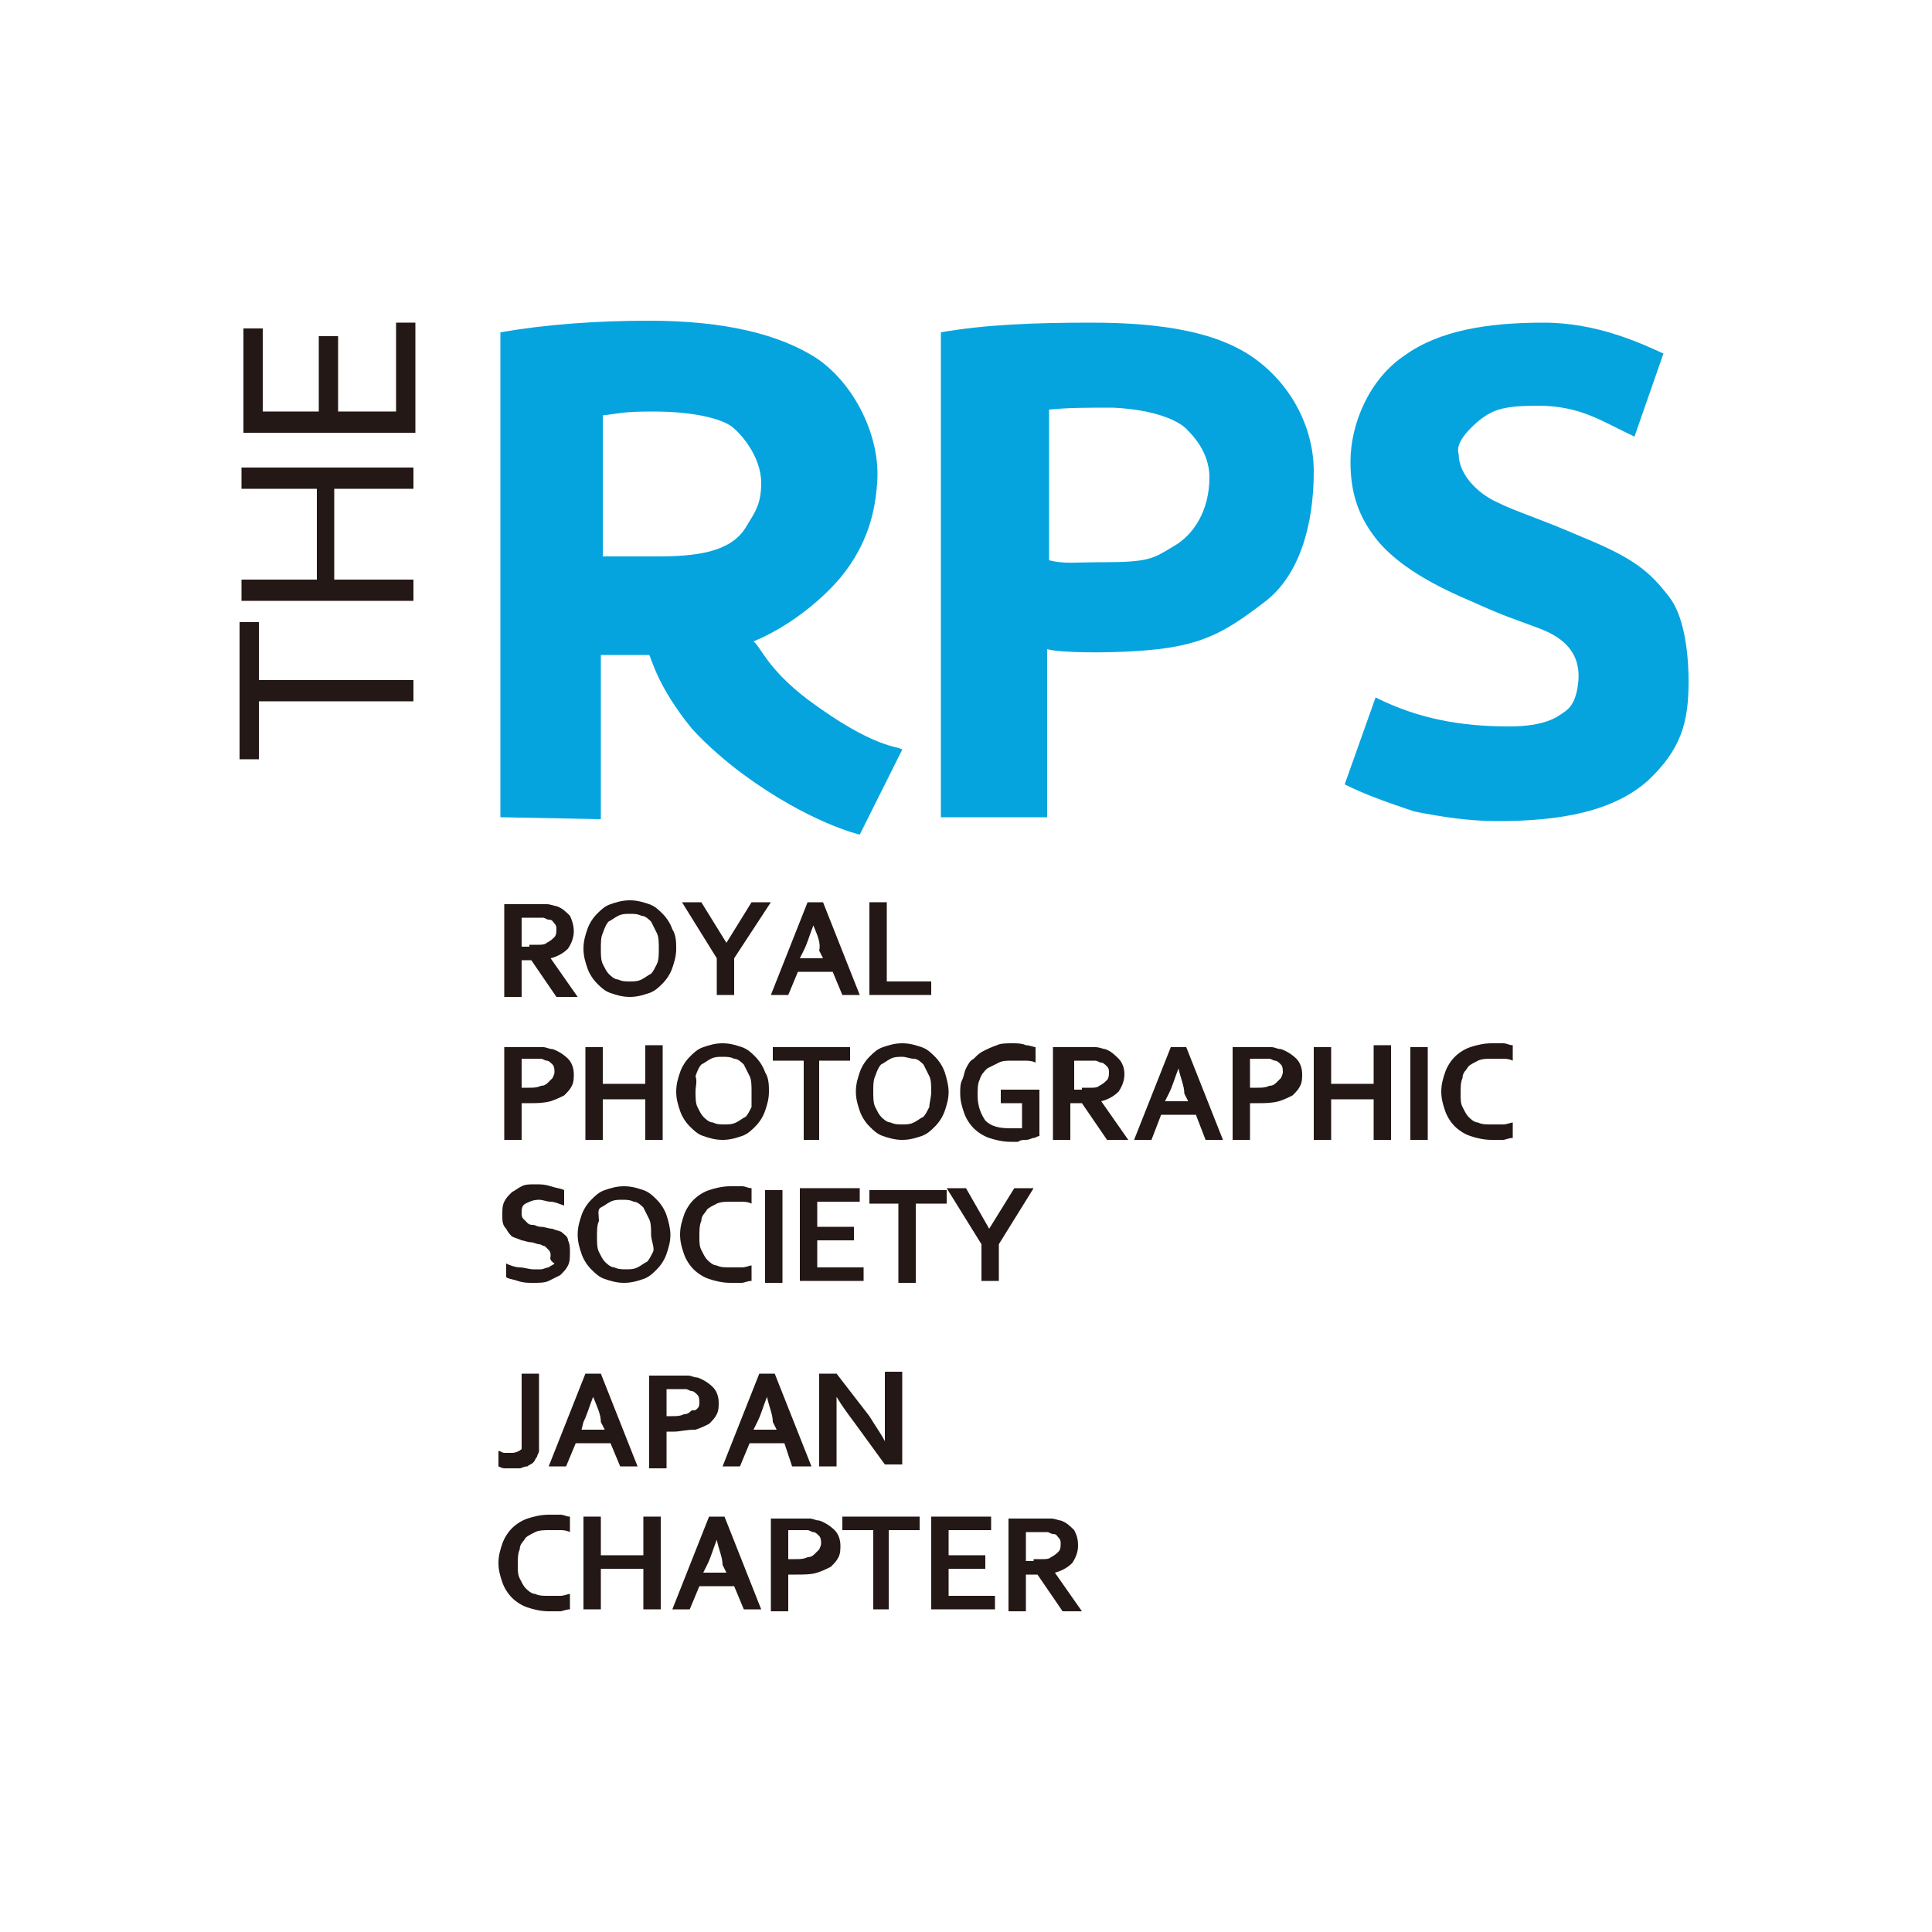
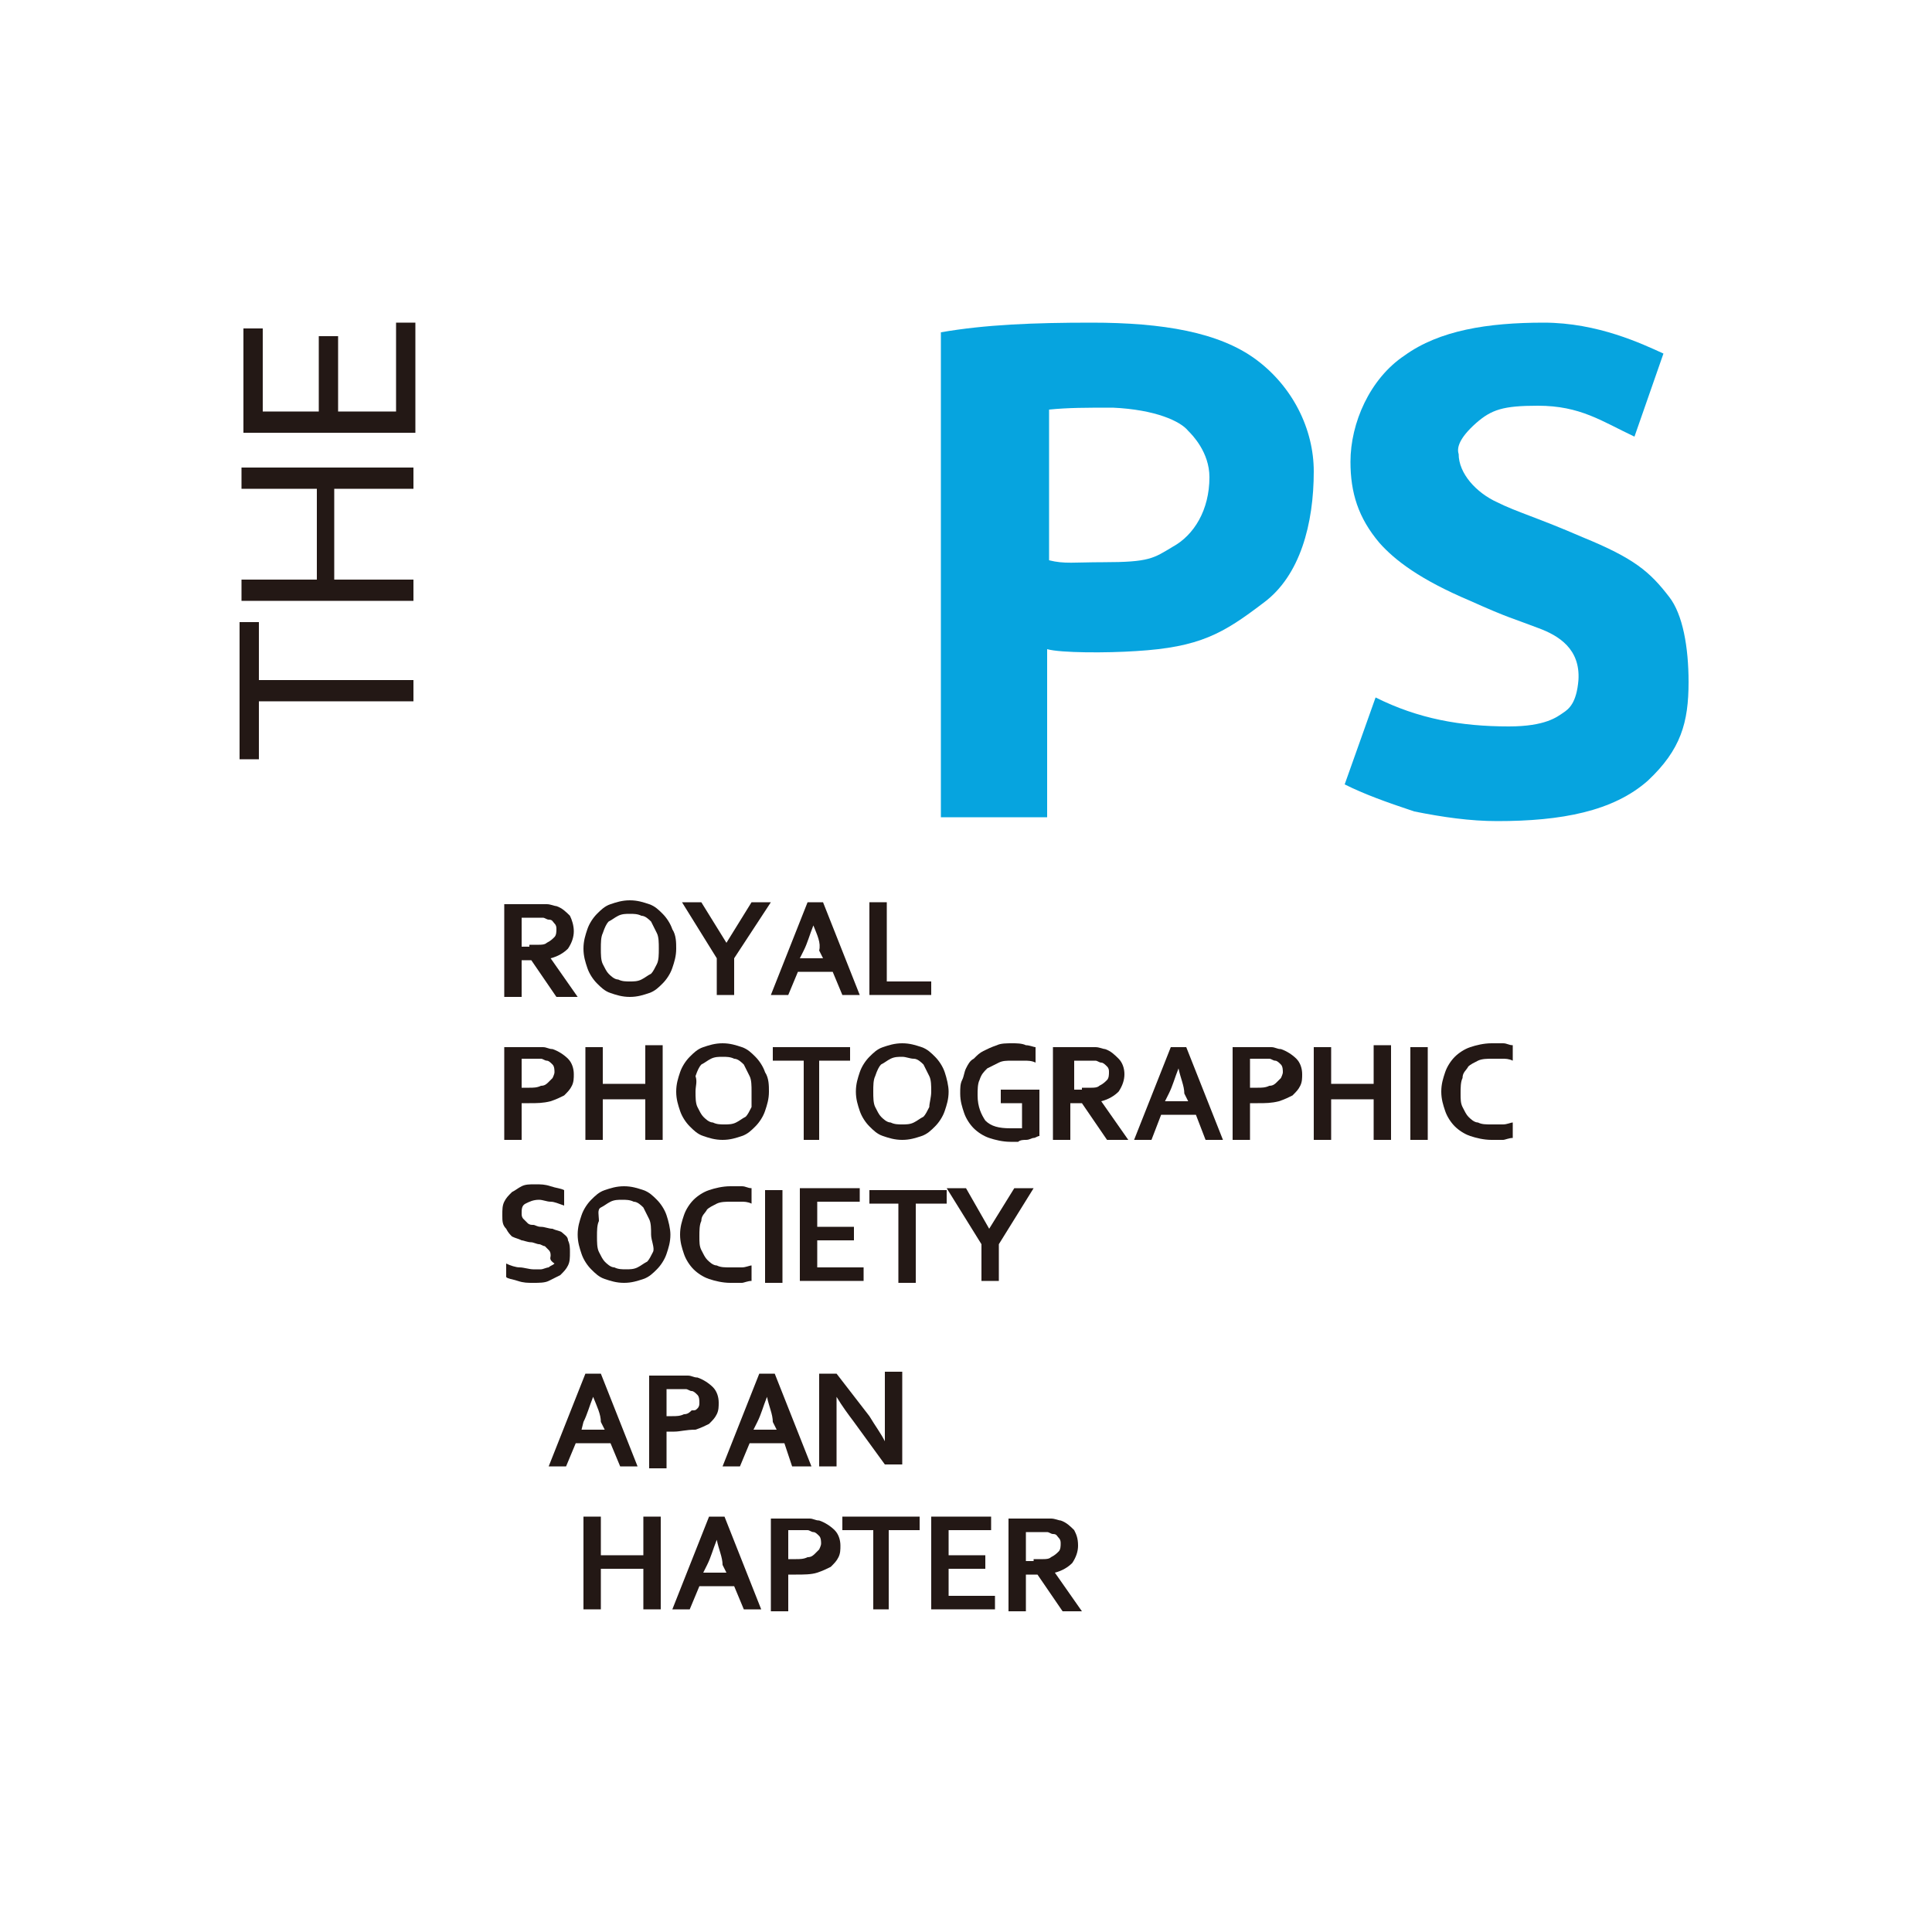
<svg xmlns="http://www.w3.org/2000/svg" version="1.1" id="レイヤー_1" x="0px" y="0px" viewBox="0 0 100 100" style="enable-background:new 0 0 100 100;" xml:space="preserve">
  <style type="text/css">
	.st0{fill:#06A4DF;}
	.st1{fill:#231815;}
</style>
  <g>
-     <path class="st0" d="M25.9,42.3V17.2c2.3-0.4,4.9-0.6,7.7-0.6c3.9,0,6.7,0.7,8.6,1.9c2,1.3,3.4,4.1,3.2,6.5   c-0.1,1.5-0.5,3.2-1.9,4.9c-1.1,1.3-2.8,2.6-4.5,3.3c0.4,0.3,0.7,1.4,2.8,3c3.5,2.6,4.7,2.4,4.9,2.6l-2.2,4.4c0,0-2.6-0.6-6-3.1   c-0.7-0.5-1.9-1.5-2.7-2.4c-1.8-2.2-2.1-3.7-2.2-3.8h-2.5v8.5L25.9,42.3z M31.2,21.5v7.3H34c2,0,3.8-0.2,4.6-1.5   c0.4-0.7,0.8-1.1,0.8-2.3c0-1.4-1.1-2.6-1.5-2.9c-0.5-0.4-1.9-0.8-4.1-0.8C32.2,21.3,32.1,21.4,31.2,21.5z" />
    <path class="st0" d="M48.7,42.4V17.2c2.3-0.4,4.8-0.5,7.8-0.5c3.7,0,6.6,0.5,8.5,1.9c1.9,1.4,3,3.6,3,5.8c0,2.7-0.7,5.4-2.6,6.8   c-2.1,1.6-3.3,2.3-6.6,2.5c-1.5,0.1-3.9,0.1-4.6-0.1v8.7H48.7z M54.3,21.2V29c0.8,0.2,1.3,0.1,2.8,0.1c2.4,0,2.6-0.2,3.6-0.8   c1.1-0.6,1.9-1.9,1.9-3.6c0-1.3-0.9-2.2-1.1-2.4c-0.4-0.5-1.7-1.1-3.9-1.2C56.2,21.1,55.3,21.1,54.3,21.2z" />
    <path class="st0" d="M69.6,40.6l1.6-4.5c2.2,1.1,4.4,1.5,6.9,1.5c1.9,0,2.5-0.5,2.8-0.7c0.3-0.2,0.7-0.5,0.8-1.7   c0.1-1.6-1-2.3-2.1-2.7c-1.3-0.5-1.5-0.5-3.5-1.4c-2.6-1.1-3.9-2.1-4.7-3c-1.1-1.3-1.5-2.6-1.5-4.2c0-2,1-4.3,2.8-5.5   c1.8-1.3,4.3-1.7,7.2-1.7c2.8,0,5.1,1.1,6.2,1.6l-1.5,4.3c-1.7-0.8-2.8-1.6-5-1.6c-1.8,0-2.4,0.2-3.2,0.9c-0.9,0.8-1,1.3-0.9,1.6   c0,1,0.9,2,2,2.5c1,0.5,2.1,0.8,4.4,1.8c2.7,1.1,3.5,1.8,4.5,3.1c0.7,0.9,1,2.6,1,4.4c0,2.1-0.4,3.5-2.1,5.1   c-1.8,1.6-4.5,2.1-7.8,2.1c-1.4,0-2.8-0.2-4.3-0.5C71.7,41.5,70.6,41.1,69.6,40.6z" />
    <g>
      <path class="st1" d="M21.4,35.2v1.1h-8v3h-1v-7.1h1v3H21.4z" />
      <path class="st1" d="M16.4,30v-4.7h-3.9v-1.1h8.9v1.1h-4.1V30h4.1v1.1h-8.9V30H16.4z" />
      <path class="st1" d="M20.5,21.3v-4.6h1v5.7h-8.9v-5.4h1v4.3h2.9v-3.9h1v3.9H20.5z" />
    </g>
    <g>
      <g>
        <path class="st1" d="M29.7,48.2c0,0.3-0.1,0.6-0.3,0.9c-0.2,0.2-0.5,0.4-0.9,0.5v0l1.4,2h-1.1l-1.3-1.9H27v1.9h-0.9v-4.8h1.5     c0.2,0,0.5,0,0.7,0c0.2,0,0.4,0.1,0.5,0.1c0.3,0.1,0.5,0.3,0.7,0.5C29.6,47.6,29.7,47.9,29.7,48.2z M27.4,48.9c0.2,0,0.4,0,0.5,0     c0.1,0,0.3,0,0.4-0.1c0.2-0.1,0.3-0.2,0.4-0.3c0.1-0.1,0.1-0.3,0.1-0.4c0-0.1,0-0.2-0.1-0.3c-0.1-0.1-0.1-0.2-0.3-0.2     c-0.1,0-0.2-0.1-0.3-0.1c-0.1,0-0.3,0-0.5,0H27v1.5H27.4z" />
        <path class="st1" d="M35,49.1c0,0.4-0.1,0.7-0.2,1c-0.1,0.3-0.3,0.6-0.5,0.8c-0.2,0.2-0.4,0.4-0.7,0.5c-0.3,0.1-0.6,0.2-1,0.2     c-0.4,0-0.7-0.1-1-0.2c-0.3-0.1-0.5-0.3-0.7-0.5c-0.2-0.2-0.4-0.5-0.5-0.8c-0.1-0.3-0.2-0.6-0.2-1c0-0.4,0.1-0.7,0.2-1     c0.1-0.3,0.3-0.6,0.5-0.8c0.2-0.2,0.4-0.4,0.7-0.5c0.3-0.1,0.6-0.2,1-0.2c0.4,0,0.7,0.1,1,0.2c0.3,0.1,0.5,0.3,0.7,0.5     c0.2,0.2,0.4,0.5,0.5,0.8C35,48.4,35,48.8,35,49.1z M34.1,49.1c0-0.3,0-0.6-0.1-0.8c-0.1-0.2-0.2-0.4-0.3-0.6     c-0.1-0.1-0.3-0.3-0.5-0.3c-0.2-0.1-0.4-0.1-0.6-0.1c-0.2,0-0.4,0-0.6,0.1c-0.2,0.1-0.3,0.2-0.5,0.3c-0.1,0.1-0.2,0.3-0.3,0.6     c-0.1,0.2-0.1,0.5-0.1,0.8c0,0.3,0,0.6,0.1,0.8c0.1,0.2,0.2,0.4,0.3,0.5c0.1,0.1,0.3,0.3,0.5,0.3c0.2,0.1,0.4,0.1,0.6,0.1     c0.2,0,0.4,0,0.6-0.1c0.2-0.1,0.3-0.2,0.5-0.3c0.1-0.1,0.2-0.3,0.3-0.5C34.1,49.7,34.1,49.4,34.1,49.1z" />
        <path class="st1" d="M37.6,48.8l1.3-2.1h1L38,49.6v1.9h-0.9v-1.9l-1.8-2.9h1L37.6,48.8L37.6,48.8z" />
        <path class="st1" d="M43.1,50.3h-1.8l-0.5,1.2h-0.9l1.9-4.8h0.8l1.9,4.8h-0.9L43.1,50.3z M42.1,47.9c-0.2,0.5-0.3,0.9-0.5,1.3     l-0.2,0.4h1.2l-0.2-0.4C42.5,48.8,42.3,48.4,42.1,47.9L42.1,47.9z" />
        <path class="st1" d="M45.9,46.7v4.1h2.3v0.7H45v-4.8H45.9z" />
        <path class="st1" d="M27.4,57.1c-0.1,0-0.2,0-0.2,0c-0.1,0-0.1,0-0.2,0V59h-0.9v-4.8h1.4c0.2,0,0.4,0,0.6,0     c0.2,0,0.3,0.1,0.5,0.1c0.3,0.1,0.6,0.3,0.8,0.5c0.2,0.2,0.3,0.5,0.3,0.8c0,0.2,0,0.4-0.1,0.6c-0.1,0.2-0.2,0.3-0.4,0.5     c-0.2,0.1-0.4,0.2-0.7,0.3C28.1,57.1,27.8,57.1,27.4,57.1z M27,56.3c0.1,0,0.1,0,0.2,0c0.1,0,0.2,0,0.2,0c0.2,0,0.4,0,0.6-0.1     c0.2,0,0.3-0.1,0.4-0.2c0.1-0.1,0.2-0.2,0.2-0.2s0.1-0.2,0.1-0.3c0-0.1,0-0.3-0.1-0.4c-0.1-0.1-0.2-0.2-0.3-0.2     c-0.1,0-0.2-0.1-0.3-0.1c-0.1,0-0.3,0-0.5,0H27V56.3z" />
        <path class="st1" d="M31.2,56.1h2.2v-2h0.9V59h-0.9v-2.1h-2.2V59h-0.9v-4.8h0.9V56.1z" />
        <path class="st1" d="M39.8,56.5c0,0.4-0.1,0.7-0.2,1c-0.1,0.3-0.3,0.6-0.5,0.8s-0.4,0.4-0.7,0.5c-0.3,0.1-0.6,0.2-1,0.2     c-0.4,0-0.7-0.1-1-0.2c-0.3-0.1-0.5-0.3-0.7-0.5c-0.2-0.2-0.4-0.5-0.5-0.8c-0.1-0.3-0.2-0.6-0.2-1c0-0.4,0.1-0.7,0.2-1     c0.1-0.3,0.3-0.6,0.5-0.8c0.2-0.2,0.4-0.4,0.7-0.5c0.3-0.1,0.6-0.2,1-0.2c0.4,0,0.7,0.1,1,0.2c0.3,0.1,0.5,0.3,0.7,0.5     c0.2,0.2,0.4,0.5,0.5,0.8C39.8,55.8,39.8,56.2,39.8,56.5z M38.9,56.5c0-0.3,0-0.6-0.1-0.8c-0.1-0.2-0.2-0.4-0.3-0.6     c-0.1-0.1-0.3-0.3-0.5-0.3c-0.2-0.1-0.4-0.1-0.6-0.1c-0.2,0-0.4,0-0.6,0.1c-0.2,0.1-0.3,0.2-0.5,0.3c-0.1,0.1-0.2,0.3-0.3,0.6     C36.1,56,36,56.2,36,56.5s0,0.6,0.1,0.8c0.1,0.2,0.2,0.4,0.3,0.5c0.1,0.1,0.3,0.3,0.5,0.3c0.2,0.1,0.4,0.1,0.6,0.1     c0.2,0,0.4,0,0.6-0.1c0.2-0.1,0.3-0.2,0.5-0.3c0.1-0.1,0.2-0.3,0.3-0.5C38.9,57.1,38.9,56.8,38.9,56.5z" />
        <path class="st1" d="M42.5,59h-0.9v-4.1h-1.6v-0.7h4v0.7h-1.6V59z" />
        <path class="st1" d="M49.1,56.5c0,0.4-0.1,0.7-0.2,1c-0.1,0.3-0.3,0.6-0.5,0.8c-0.2,0.2-0.4,0.4-0.7,0.5c-0.3,0.1-0.6,0.2-1,0.2     c-0.4,0-0.7-0.1-1-0.2c-0.3-0.1-0.5-0.3-0.7-0.5c-0.2-0.2-0.4-0.5-0.5-0.8c-0.1-0.3-0.2-0.6-0.2-1c0-0.4,0.1-0.7,0.2-1     c0.1-0.3,0.3-0.6,0.5-0.8c0.2-0.2,0.4-0.4,0.7-0.5c0.3-0.1,0.6-0.2,1-0.2c0.4,0,0.7,0.1,1,0.2c0.3,0.1,0.5,0.3,0.7,0.5     c0.2,0.2,0.4,0.5,0.5,0.8C49,55.8,49.1,56.2,49.1,56.5z M48.2,56.5c0-0.3,0-0.6-0.1-0.8c-0.1-0.2-0.2-0.4-0.3-0.6     c-0.1-0.1-0.3-0.3-0.5-0.3s-0.4-0.1-0.6-0.1c-0.2,0-0.4,0-0.6,0.1c-0.2,0.1-0.3,0.2-0.5,0.3c-0.1,0.1-0.2,0.3-0.3,0.6     c-0.1,0.2-0.1,0.5-0.1,0.8s0,0.6,0.1,0.8c0.1,0.2,0.2,0.4,0.3,0.5c0.1,0.1,0.3,0.3,0.5,0.3c0.2,0.1,0.4,0.1,0.6,0.1     c0.2,0,0.4,0,0.6-0.1c0.2-0.1,0.3-0.2,0.5-0.3c0.1-0.1,0.2-0.3,0.3-0.5C48.1,57.1,48.2,56.8,48.2,56.5z" />
        <path class="st1" d="M52.9,57.1h-1.1v-0.7h2v2.4c-0.1,0-0.2,0.1-0.3,0.1c-0.1,0-0.2,0.1-0.4,0.1c-0.1,0-0.3,0-0.4,0.1     c-0.1,0-0.3,0-0.4,0c-0.4,0-0.8-0.1-1.1-0.2c-0.3-0.1-0.6-0.3-0.8-0.5c-0.2-0.2-0.4-0.5-0.5-0.8c-0.1-0.3-0.2-0.6-0.2-1     c0-0.3,0-0.5,0.1-0.7c0.1-0.2,0.1-0.4,0.2-0.6c0.1-0.2,0.2-0.4,0.4-0.5c0.2-0.2,0.3-0.3,0.5-0.4s0.4-0.2,0.7-0.3     c0.2-0.1,0.5-0.1,0.8-0.1c0.2,0,0.5,0,0.7,0.1c0.2,0,0.4,0.1,0.5,0.1V55c-0.2-0.1-0.4-0.1-0.6-0.1c-0.2,0-0.4,0-0.6,0     c-0.3,0-0.5,0-0.7,0.1c-0.2,0.1-0.4,0.2-0.6,0.3c-0.2,0.2-0.3,0.3-0.4,0.6c-0.1,0.2-0.1,0.5-0.1,0.8c0,0.6,0.2,1,0.4,1.3     c0.3,0.3,0.7,0.4,1.3,0.4c0.1,0,0.2,0,0.3,0c0.1,0,0.2,0,0.3,0V57.1z" />
        <path class="st1" d="M58.2,55.6c0,0.3-0.1,0.6-0.3,0.9c-0.2,0.2-0.5,0.4-0.9,0.5v0l1.4,2h-1.1l-1.3-1.9h-0.6V59h-0.9v-4.8h1.5     c0.2,0,0.5,0,0.7,0c0.2,0,0.4,0.1,0.5,0.1c0.3,0.1,0.5,0.3,0.7,0.5S58.2,55.3,58.2,55.6z M56,56.3c0.2,0,0.4,0,0.5,0     s0.3,0,0.4-0.1c0.2-0.1,0.3-0.2,0.4-0.3s0.1-0.3,0.1-0.4c0-0.1,0-0.2-0.1-0.3C57.2,55.1,57.1,55,57,55c-0.1,0-0.2-0.1-0.3-0.1     c-0.1,0-0.3,0-0.5,0h-0.6v1.5H56z" />
        <path class="st1" d="M61.9,57.7h-1.8L59.6,59h-0.9l1.9-4.8h0.8l1.9,4.8h-0.9L61.9,57.7z M61,55.3c-0.2,0.5-0.3,0.9-0.5,1.3     L60.3,57h1.2l-0.2-0.4C61.3,56.2,61.1,55.8,61,55.3L61,55.3z" />
        <path class="st1" d="M65.1,57.1c-0.1,0-0.2,0-0.2,0c-0.1,0-0.1,0-0.2,0V59h-0.9v-4.8h1.4c0.2,0,0.4,0,0.6,0     c0.2,0,0.3,0.1,0.5,0.1c0.3,0.1,0.6,0.3,0.8,0.5c0.2,0.2,0.3,0.5,0.3,0.8c0,0.2,0,0.4-0.1,0.6c-0.1,0.2-0.2,0.3-0.4,0.5     c-0.2,0.1-0.4,0.2-0.7,0.3C65.8,57.1,65.5,57.1,65.1,57.1z M64.7,56.3c0.1,0,0.1,0,0.2,0c0.1,0,0.2,0,0.2,0c0.2,0,0.4,0,0.6-0.1     c0.2,0,0.3-0.1,0.4-0.2c0.1-0.1,0.2-0.2,0.2-0.2s0.1-0.2,0.1-0.3c0-0.1,0-0.3-0.1-0.4c-0.1-0.1-0.2-0.2-0.3-0.2     c-0.1,0-0.2-0.1-0.3-0.1c-0.1,0-0.3,0-0.5,0h-0.5V56.3z" />
        <path class="st1" d="M68.9,56.1h2.2v-2h0.9V59h-0.9v-2.1h-2.2V59H68v-4.8h0.9V56.1z" />
        <path class="st1" d="M73,59v-4.8h0.9V59H73z" />
        <path class="st1" d="M77.2,54.8c-0.2,0-0.5,0-0.7,0.1c-0.2,0.1-0.4,0.2-0.5,0.3c-0.1,0.2-0.3,0.3-0.3,0.6     c-0.1,0.2-0.1,0.5-0.1,0.8c0,0.3,0,0.5,0.1,0.7c0.1,0.2,0.2,0.4,0.3,0.5c0.1,0.1,0.3,0.3,0.5,0.3c0.2,0.1,0.4,0.1,0.7,0.1     c0.2,0,0.4,0,0.6,0s0.4-0.1,0.5-0.1v0.8c-0.2,0-0.4,0.1-0.5,0.1c-0.2,0-0.4,0-0.6,0c-0.4,0-0.8-0.1-1.1-0.2     c-0.3-0.1-0.6-0.3-0.8-0.5c-0.2-0.2-0.4-0.5-0.5-0.8c-0.1-0.3-0.2-0.6-0.2-1c0-0.4,0.1-0.7,0.2-1c0.1-0.3,0.3-0.6,0.5-0.8     c0.2-0.2,0.5-0.4,0.8-0.5s0.7-0.2,1.1-0.2c0.2,0,0.4,0,0.6,0c0.2,0,0.3,0.1,0.5,0.1v0.8c-0.2-0.1-0.4-0.1-0.5-0.1     C77.6,54.8,77.4,54.8,77.2,54.8z" />
        <path class="st1" d="M28.5,65c0-0.1,0-0.2-0.1-0.3c-0.1-0.1-0.1-0.1-0.2-0.2c-0.1,0-0.2-0.1-0.3-0.1c-0.1,0-0.3-0.1-0.4-0.1     c-0.2,0-0.4-0.1-0.5-0.1c-0.2-0.1-0.3-0.1-0.5-0.2c-0.1-0.1-0.2-0.2-0.3-0.4C26,63.4,26,63.2,26,62.9c0-0.3,0-0.5,0.1-0.7     c0.1-0.2,0.2-0.3,0.4-0.5c0.2-0.1,0.3-0.2,0.5-0.3c0.2-0.1,0.4-0.1,0.7-0.1s0.5,0,0.8,0.1c0.3,0.1,0.5,0.1,0.7,0.2v0.8     c-0.3-0.1-0.5-0.2-0.7-0.2c-0.2,0-0.4-0.1-0.6-0.1c-0.3,0-0.5,0.1-0.7,0.2c-0.2,0.1-0.2,0.3-0.2,0.5c0,0.1,0,0.2,0.1,0.3     c0.1,0.1,0.1,0.1,0.2,0.2c0.1,0.1,0.2,0.1,0.3,0.1c0.1,0,0.2,0.1,0.4,0.1c0.2,0,0.4,0.1,0.6,0.1c0.2,0.1,0.4,0.1,0.5,0.2     c0.1,0.1,0.3,0.2,0.3,0.4c0.1,0.2,0.1,0.4,0.1,0.6c0,0.3,0,0.5-0.1,0.7c-0.1,0.2-0.2,0.3-0.4,0.5c-0.2,0.1-0.4,0.2-0.6,0.3     s-0.5,0.1-0.8,0.1c-0.3,0-0.5,0-0.8-0.1c-0.3-0.1-0.5-0.1-0.6-0.2v-0.7c0.2,0.1,0.5,0.2,0.7,0.2c0.2,0,0.5,0.1,0.7,0.1     c0.1,0,0.3,0,0.4,0c0.1,0,0.3-0.1,0.4-0.1c0.1-0.1,0.2-0.1,0.3-0.2C28.4,65.2,28.5,65.1,28.5,65z" />
        <path class="st1" d="M34.7,63.9c0,0.4-0.1,0.7-0.2,1c-0.1,0.3-0.3,0.6-0.5,0.8s-0.4,0.4-0.7,0.5c-0.3,0.1-0.6,0.2-1,0.2     c-0.4,0-0.7-0.1-1-0.2c-0.3-0.1-0.5-0.3-0.7-0.5s-0.4-0.5-0.5-0.8c-0.1-0.3-0.2-0.6-0.2-1c0-0.4,0.1-0.7,0.2-1     c0.1-0.3,0.3-0.6,0.5-0.8c0.2-0.2,0.4-0.4,0.7-0.5c0.3-0.1,0.6-0.2,1-0.2c0.4,0,0.7,0.1,1,0.2c0.3,0.1,0.5,0.3,0.7,0.5     c0.2,0.2,0.4,0.5,0.5,0.8C34.6,63.2,34.7,63.6,34.7,63.9z M33.7,63.9c0-0.3,0-0.6-0.1-0.8c-0.1-0.2-0.2-0.4-0.3-0.6     c-0.1-0.1-0.3-0.3-0.5-0.3c-0.2-0.1-0.4-0.1-0.6-0.1c-0.2,0-0.4,0-0.6,0.1c-0.2,0.1-0.3,0.2-0.5,0.3S31,62.9,31,63.2     c-0.1,0.2-0.1,0.5-0.1,0.8c0,0.3,0,0.6,0.1,0.8s0.2,0.4,0.3,0.5s0.3,0.3,0.5,0.3c0.2,0.1,0.4,0.1,0.6,0.1c0.2,0,0.4,0,0.6-0.1     c0.2-0.1,0.3-0.2,0.5-0.3c0.1-0.1,0.2-0.3,0.3-0.5S33.7,64.2,33.7,63.9z" />
        <path class="st1" d="M37.8,62.2c-0.2,0-0.5,0-0.7,0.1c-0.2,0.1-0.4,0.2-0.5,0.3c-0.1,0.2-0.3,0.3-0.3,0.6     c-0.1,0.2-0.1,0.5-0.1,0.8c0,0.3,0,0.5,0.1,0.7c0.1,0.2,0.2,0.4,0.3,0.5c0.1,0.1,0.3,0.3,0.5,0.3c0.2,0.1,0.4,0.1,0.7,0.1     c0.2,0,0.4,0,0.6,0c0.2,0,0.4-0.1,0.5-0.1v0.8c-0.2,0-0.4,0.1-0.5,0.1c-0.2,0-0.4,0-0.6,0c-0.4,0-0.8-0.1-1.1-0.2     c-0.3-0.1-0.6-0.3-0.8-0.5c-0.2-0.2-0.4-0.5-0.5-0.8c-0.1-0.3-0.2-0.6-0.2-1c0-0.4,0.1-0.7,0.2-1c0.1-0.3,0.3-0.6,0.5-0.8     c0.2-0.2,0.5-0.4,0.8-0.5c0.3-0.1,0.7-0.2,1.1-0.2c0.2,0,0.4,0,0.6,0c0.2,0,0.3,0.1,0.5,0.1v0.8c-0.2-0.1-0.4-0.1-0.5-0.1     C38.1,62.2,37.9,62.2,37.8,62.2z" />
        <path class="st1" d="M39.6,66.4v-4.8h0.9v4.8H39.6z" />
        <path class="st1" d="M42.3,65.6h2.4v0.7h-3.3v-4.8h3.1v0.7h-2.2v1.3h1.9v0.7h-1.9V65.6z" />
        <path class="st1" d="M47.4,66.4h-0.9v-4.1H45v-0.7h4v0.7h-1.6V66.4z" />
        <path class="st1" d="M51.2,63.6l1.3-2.1h1l-1.8,2.9v1.9h-0.9v-1.9L49,61.5h1L51.2,63.6L51.2,63.6z" />
-         <path class="st1" d="M27,71.1h0.9v3.6c0,0.2,0,0.3,0,0.4c0,0.1-0.1,0.2-0.1,0.3c-0.1,0.1-0.1,0.2-0.2,0.3s-0.2,0.1-0.3,0.2     C27.1,75.9,27,76,26.9,76c-0.1,0-0.3,0-0.4,0c-0.1,0-0.3,0-0.4,0c-0.1,0-0.3-0.1-0.3-0.1v-0.8c0.1,0,0.2,0.1,0.3,0.1     c0.1,0,0.2,0,0.4,0c0.2,0,0.4-0.1,0.5-0.2C27,75,27,74.9,27,74.6V71.1z" />
        <path class="st1" d="M31.6,74.7h-1.8l-0.5,1.2h-0.9l1.9-4.8h0.8l1.9,4.8h-0.9L31.6,74.7z M30.7,72.3c-0.2,0.5-0.3,0.9-0.5,1.3     L30.1,74h1.2l-0.2-0.4C31.1,73.2,30.9,72.8,30.7,72.3L30.7,72.3z" />
        <path class="st1" d="M34.9,74.1c-0.1,0-0.2,0-0.2,0c-0.1,0-0.1,0-0.2,0v1.9h-0.9v-4.8h1.4c0.2,0,0.4,0,0.6,0     c0.2,0,0.3,0.1,0.5,0.1c0.3,0.1,0.6,0.3,0.8,0.5c0.2,0.2,0.3,0.5,0.3,0.8c0,0.2,0,0.4-0.1,0.6c-0.1,0.2-0.2,0.3-0.4,0.5     c-0.2,0.1-0.4,0.2-0.7,0.3C35.5,74,35.2,74.1,34.9,74.1z M34.4,73.3c0.1,0,0.1,0,0.2,0c0.1,0,0.2,0,0.2,0c0.2,0,0.4,0,0.6-0.1     c0.2,0,0.3-0.1,0.4-0.2C36,73,36,73,36.1,72.9s0.1-0.2,0.1-0.3c0-0.1,0-0.3-0.1-0.4c-0.1-0.1-0.2-0.2-0.3-0.2     c-0.1,0-0.2-0.1-0.3-0.1c-0.1,0-0.3,0-0.5,0h-0.5V73.3z" />
        <path class="st1" d="M40.6,74.7h-1.8l-0.5,1.2h-0.9l1.9-4.8h0.8l1.9,4.8H41L40.6,74.7z M39.7,72.3c-0.2,0.5-0.3,0.9-0.5,1.3     L39,74h1.2l-0.2-0.4C40,73.2,39.8,72.8,39.7,72.3L39.7,72.3z" />
        <path class="st1" d="M45,73.3c0.3,0.5,0.6,0.9,0.8,1.3h0c0-0.6,0-1.1,0-1.4v-2.2h0.9v4.8h-0.9l-1.6-2.2c-0.3-0.4-0.6-0.8-0.9-1.3     h0c0,0.6,0,1.1,0,1.4v2.2h-0.9v-4.8h0.9L45,73.3z" />
-         <path class="st1" d="M28.4,79.2c-0.2,0-0.5,0-0.7,0.1s-0.4,0.2-0.5,0.3c-0.1,0.2-0.3,0.3-0.3,0.6c-0.1,0.2-0.1,0.5-0.1,0.8     c0,0.3,0,0.5,0.1,0.7c0.1,0.2,0.2,0.4,0.3,0.5c0.1,0.1,0.3,0.3,0.5,0.3c0.2,0.1,0.4,0.1,0.7,0.1c0.2,0,0.4,0,0.6,0     c0.2,0,0.4-0.1,0.5-0.1v0.8c-0.2,0-0.4,0.1-0.5,0.1s-0.4,0-0.6,0c-0.4,0-0.8-0.1-1.1-0.2c-0.3-0.1-0.6-0.3-0.8-0.5     c-0.2-0.2-0.4-0.5-0.5-0.8c-0.1-0.3-0.2-0.6-0.2-1c0-0.4,0.1-0.7,0.2-1c0.1-0.3,0.3-0.6,0.5-0.8c0.2-0.2,0.5-0.4,0.8-0.5     c0.3-0.1,0.7-0.2,1.1-0.2c0.2,0,0.4,0,0.6,0c0.2,0,0.3,0.1,0.5,0.1v0.8c-0.2-0.1-0.4-0.1-0.5-0.1C28.8,79.2,28.6,79.2,28.4,79.2z     " />
        <path class="st1" d="M31.1,80.5h2.2v-2h0.9v4.8h-0.9v-2.1h-2.2v2.1h-0.9v-4.8h0.9V80.5z" />
        <path class="st1" d="M38,82.1h-1.8l-0.5,1.2h-0.9l1.9-4.8h0.8l1.9,4.8h-0.9L38,82.1z M37.1,79.7c-0.2,0.5-0.3,0.9-0.5,1.3     l-0.2,0.4h1.2l-0.2-0.4C37.4,80.6,37.2,80.2,37.1,79.7L37.1,79.7z" />
        <path class="st1" d="M41.2,81.5c-0.1,0-0.2,0-0.2,0c-0.1,0-0.1,0-0.2,0v1.9h-0.9v-4.8h1.4c0.2,0,0.4,0,0.6,0     c0.2,0,0.3,0.1,0.5,0.1c0.3,0.1,0.6,0.3,0.8,0.5c0.2,0.2,0.3,0.5,0.3,0.8c0,0.2,0,0.4-0.1,0.6c-0.1,0.2-0.2,0.3-0.4,0.5     c-0.2,0.1-0.4,0.2-0.7,0.3S41.6,81.5,41.2,81.5z M40.8,80.7c0.1,0,0.1,0,0.2,0c0.1,0,0.2,0,0.2,0c0.2,0,0.4,0,0.6-0.1     c0.2,0,0.3-0.1,0.4-0.2c0.1-0.1,0.2-0.2,0.2-0.2s0.1-0.2,0.1-0.3c0-0.1,0-0.3-0.1-0.4c-0.1-0.1-0.2-0.2-0.3-0.2     c-0.1,0-0.2-0.1-0.3-0.1c-0.1,0-0.3,0-0.5,0h-0.5V80.7z" />
        <path class="st1" d="M46.1,83.3h-0.9v-4.1h-1.6v-0.7h4v0.7h-1.6V83.3z" />
        <path class="st1" d="M49.1,82.6h2.4v0.7h-3.3v-4.8h3.1v0.7h-2.2v1.3H51v0.7h-1.9V82.6z" />
        <path class="st1" d="M55.8,80c0,0.3-0.1,0.6-0.3,0.9c-0.2,0.2-0.5,0.4-0.9,0.5v0l1.4,2H55l-1.3-1.9h-0.6v1.9h-0.9v-4.8h1.5     c0.2,0,0.5,0,0.7,0c0.2,0,0.4,0.1,0.5,0.1c0.3,0.1,0.5,0.3,0.7,0.5C55.7,79.4,55.8,79.6,55.8,80z M53.5,80.7c0.2,0,0.4,0,0.5,0     c0.1,0,0.3,0,0.4-0.1c0.2-0.1,0.3-0.2,0.4-0.3c0.1-0.1,0.1-0.3,0.1-0.4c0-0.1,0-0.2-0.1-0.3c-0.1-0.1-0.1-0.2-0.3-0.2     c-0.1,0-0.2-0.1-0.3-0.1c-0.1,0-0.3,0-0.5,0h-0.6v1.5H53.5z" />
      </g>
    </g>
  </g>
</svg>